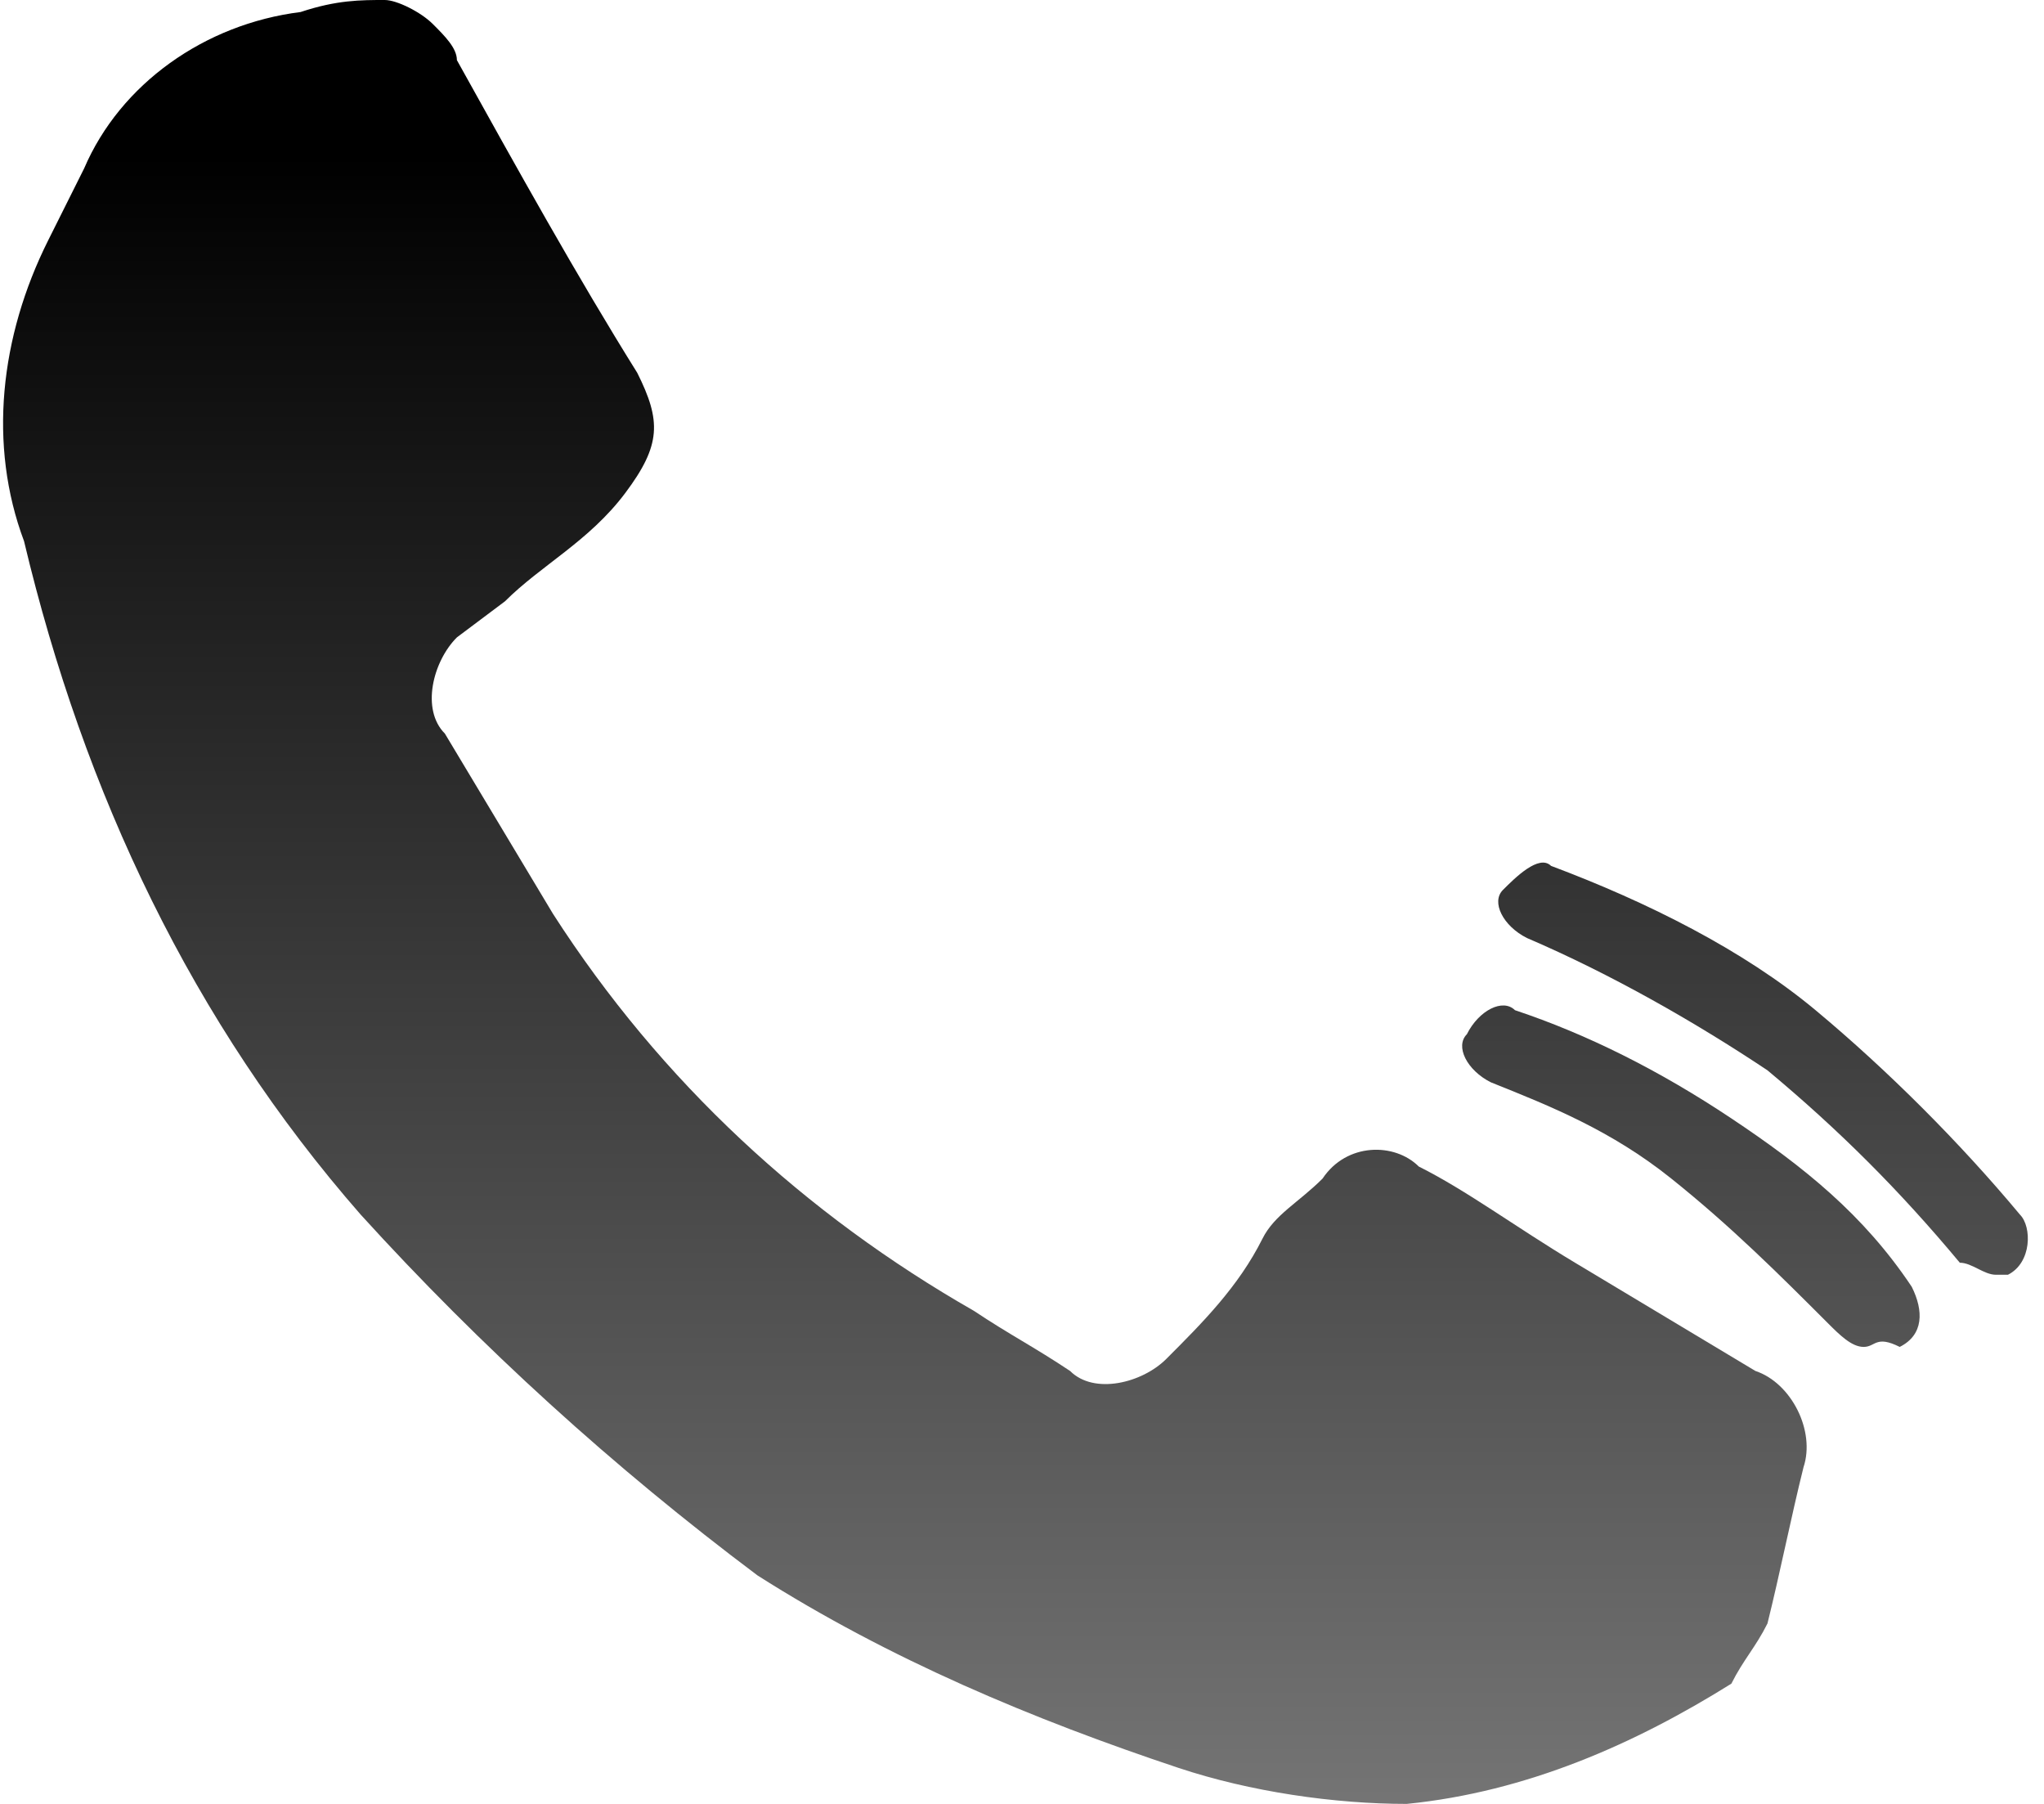
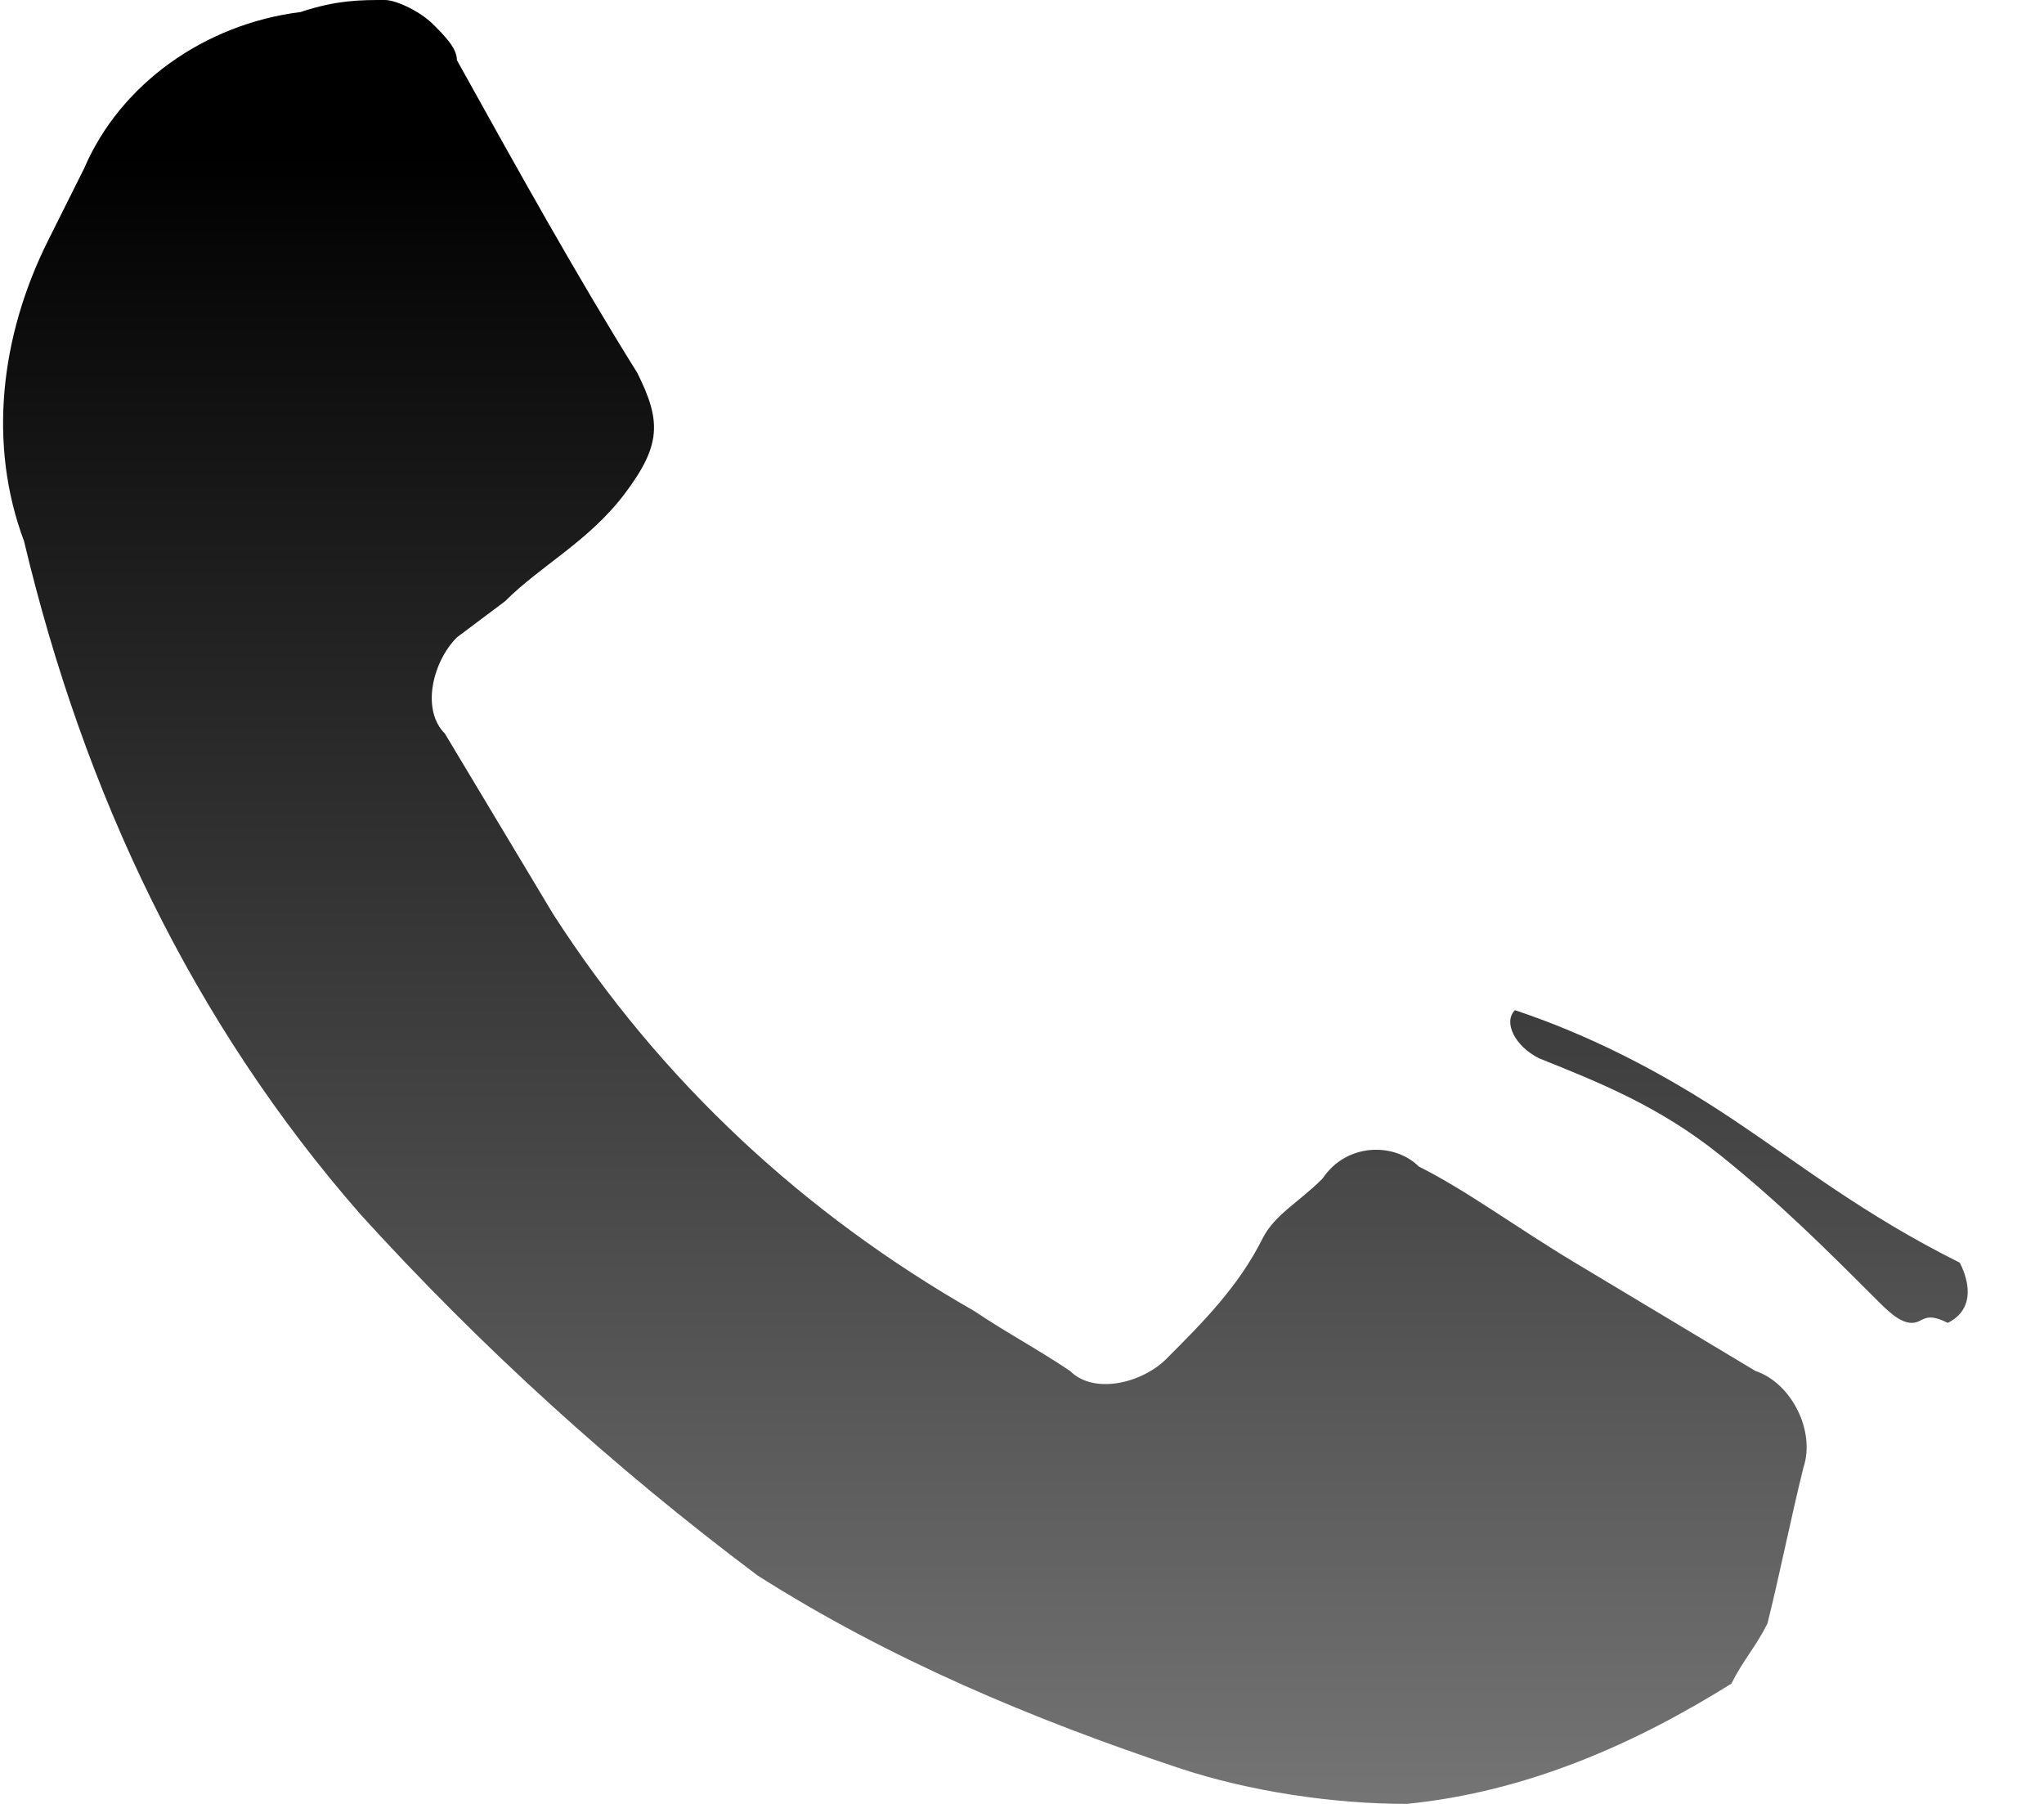
<svg xmlns="http://www.w3.org/2000/svg" version="1.1" id="Livello_1" x="0px" y="0px" viewBox="0 0 17 15" style="enable-background:new 0 0 17 15;" xml:space="preserve">
  <style type="text/css">
	.st0{fill:url(#SVGID_1_);}
	.st1{fill:url(#SVGID_00000054261935622643005610000013556124490083254413_);}
	.st2{fill:url(#SVGID_00000031185233696989890000000014443269528467873926_);}
</style>
  <g>
    <linearGradient id="SVGID_1_" gradientUnits="userSpaceOnUse" x1="7.526" y1="15.317" x2="7.526" y2="1.281">
      <stop offset="0" style="stop-color:#777777" />
      <stop offset="1" style="stop-color:#000000" />
    </linearGradient>
    <path class="st0" d="M14.6,11.4L14.6,11.4l-1.5-0.9c-0.5-0.3-0.9-0.6-1.3-0.8c-0.2-0.2-0.6-0.2-0.8,0.1c-0.2,0.2-0.4,0.3-0.5,0.5   c-0.2,0.4-0.5,0.7-0.8,1c-0.2,0.2-0.6,0.3-0.8,0.1c-0.3-0.2-0.5-0.3-0.8-0.5C6.7,10.1,5.5,9,4.6,7.6C4.3,7.1,4,6.6,3.7,6.1   C3.5,5.9,3.6,5.5,3.8,5.3L4.2,5c0.3-0.3,0.7-0.5,1-0.9c0.3-0.4,0.3-0.6,0.1-1c-0.5-0.8-1-1.7-1.5-2.6c0-0.1-0.1-0.2-0.2-0.3   C3.5,0.1,3.3,0,3.2,0C3,0,2.8,0,2.5,0.1C1.7,0.2,1,0.7,0.7,1.4C0.6,1.6,0.5,1.8,0.4,2C0,2.8-0.1,3.7,0.2,4.5c0.5,2.1,1.4,4,2.8,5.6   c1,1.1,2.1,2.1,3.3,3c1.1,0.7,2.3,1.2,3.5,1.6c0.6,0.2,1.3,0.3,1.9,0.3c1-0.1,1.9-0.5,2.7-1c0.1-0.2,0.2-0.3,0.3-0.5   c0.1-0.4,0.2-0.9,0.3-1.3C15.1,11.9,14.9,11.5,14.6,11.4z" />
    <linearGradient id="SVGID_00000121995864941566973360000009601013576797481616_" gradientUnits="userSpaceOnUse" x1="14.063" y1="15.317" x2="14.063" y2="1.281">
      <stop offset="0" style="stop-color:#777777" />
      <stop offset="1" style="stop-color:#000000" />
    </linearGradient>
-     <path style="fill:url(#SVGID_00000121995864941566973360000009601013576797481616_);" d="M14.4,9.3c-0.6-0.4-1.2-0.7-1.8-0.9   c-0.1-0.1-0.3,0-0.4,0.2c-0.1,0.1,0,0.3,0.2,0.4c0.5,0.2,1,0.4,1.5,0.8s0.9,0.8,1.3,1.2c0.1,0.1,0.2,0.2,0.3,0.2s0.1-0.1,0.3,0   c0.2-0.1,0.2-0.3,0.1-0.5C15.5,10.1,15,9.7,14.4,9.3z" />
+     <path style="fill:url(#SVGID_00000121995864941566973360000009601013576797481616_);" d="M14.4,9.3c-0.6-0.4-1.2-0.7-1.8-0.9   c-0.1,0.1,0,0.3,0.2,0.4c0.5,0.2,1,0.4,1.5,0.8s0.9,0.8,1.3,1.2c0.1,0.1,0.2,0.2,0.3,0.2s0.1-0.1,0.3,0   c0.2-0.1,0.2-0.3,0.1-0.5C15.5,10.1,15,9.7,14.4,9.3z" />
    <linearGradient id="SVGID_00000159432853162332933590000010887276156731044005_" gradientUnits="userSpaceOnUse" x1="14.663" y1="15.317" x2="14.663" y2="1.281">
      <stop offset="0" style="stop-color:#777777" />
      <stop offset="1" style="stop-color:#000000" />
    </linearGradient>
-     <path style="fill:url(#SVGID_00000159432853162332933590000010887276156731044005_);" d="M16.8,10.1c-0.5-0.6-1.1-1.2-1.7-1.7   c-0.6-0.5-1.4-0.9-2.2-1.2c-0.1-0.1-0.3,0.1-0.4,0.2c-0.1,0.1,0,0.3,0.2,0.4c0.7,0.3,1.4,0.7,2,1.1c0.6,0.5,1.1,1,1.6,1.6   c0.1,0,0.2,0.1,0.3,0.1c0.1,0,0.1,0,0.1,0C16.9,10.5,16.9,10.2,16.8,10.1z" />
  </g>
</svg>